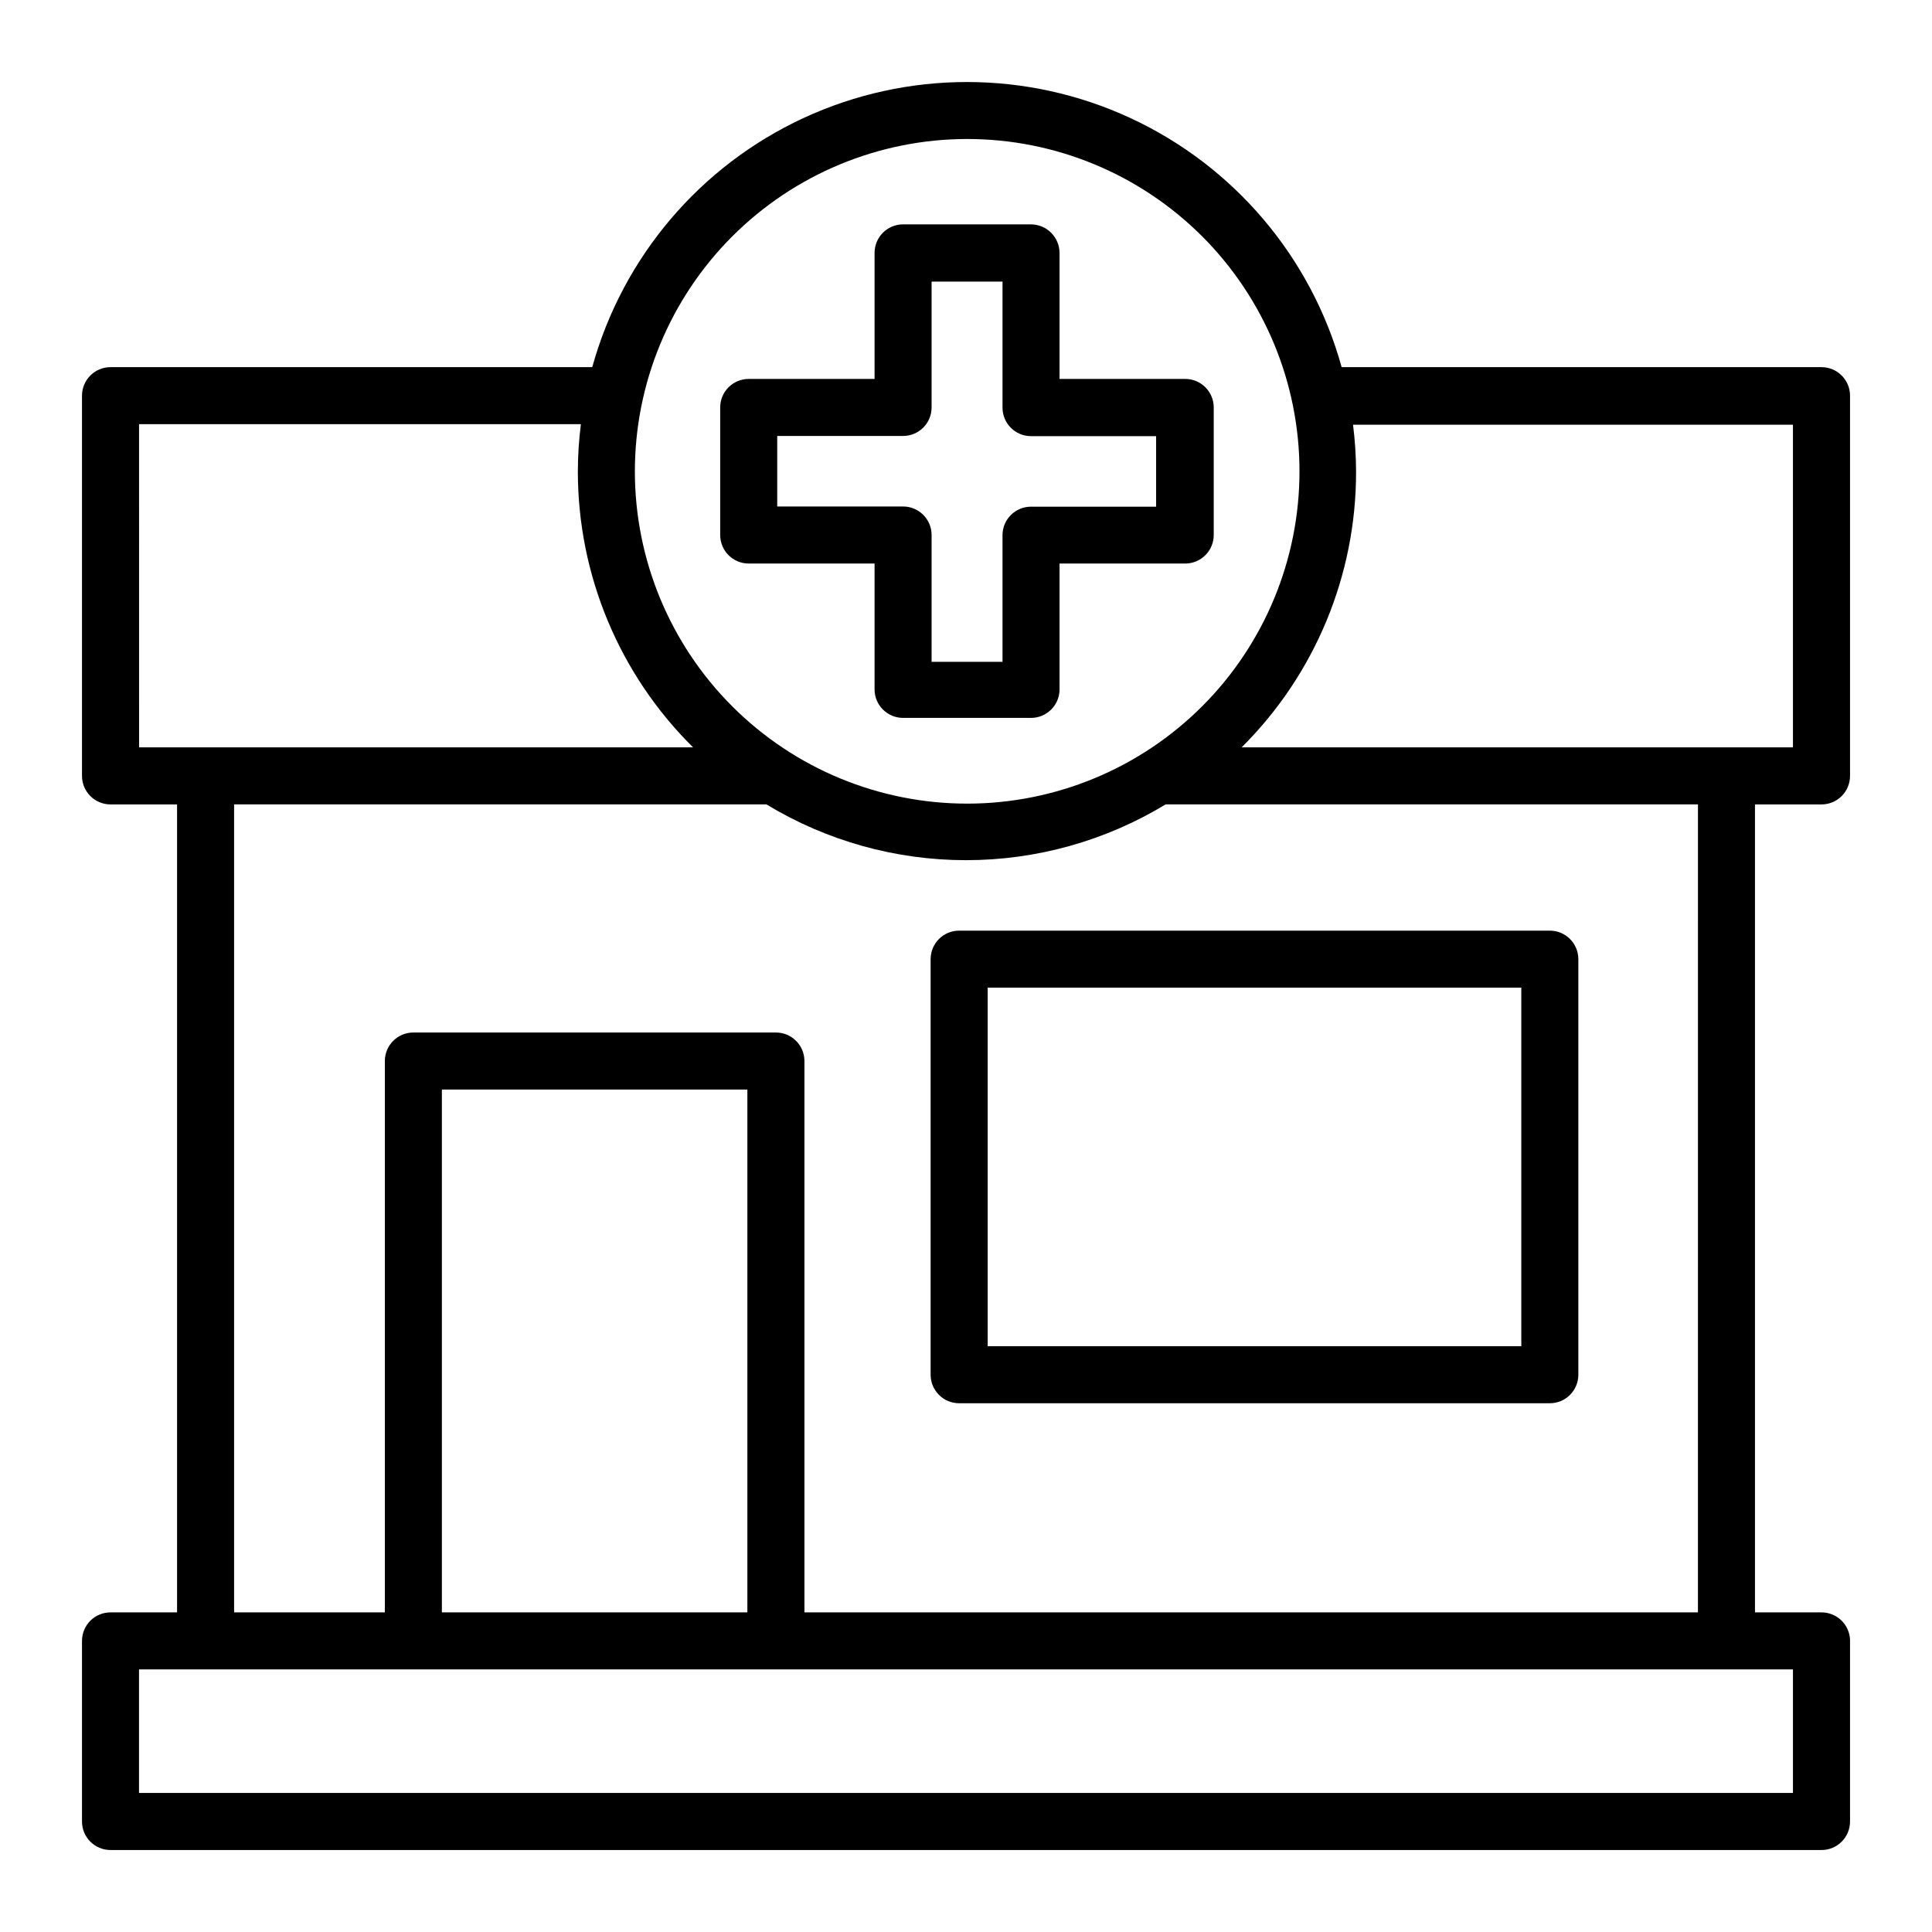
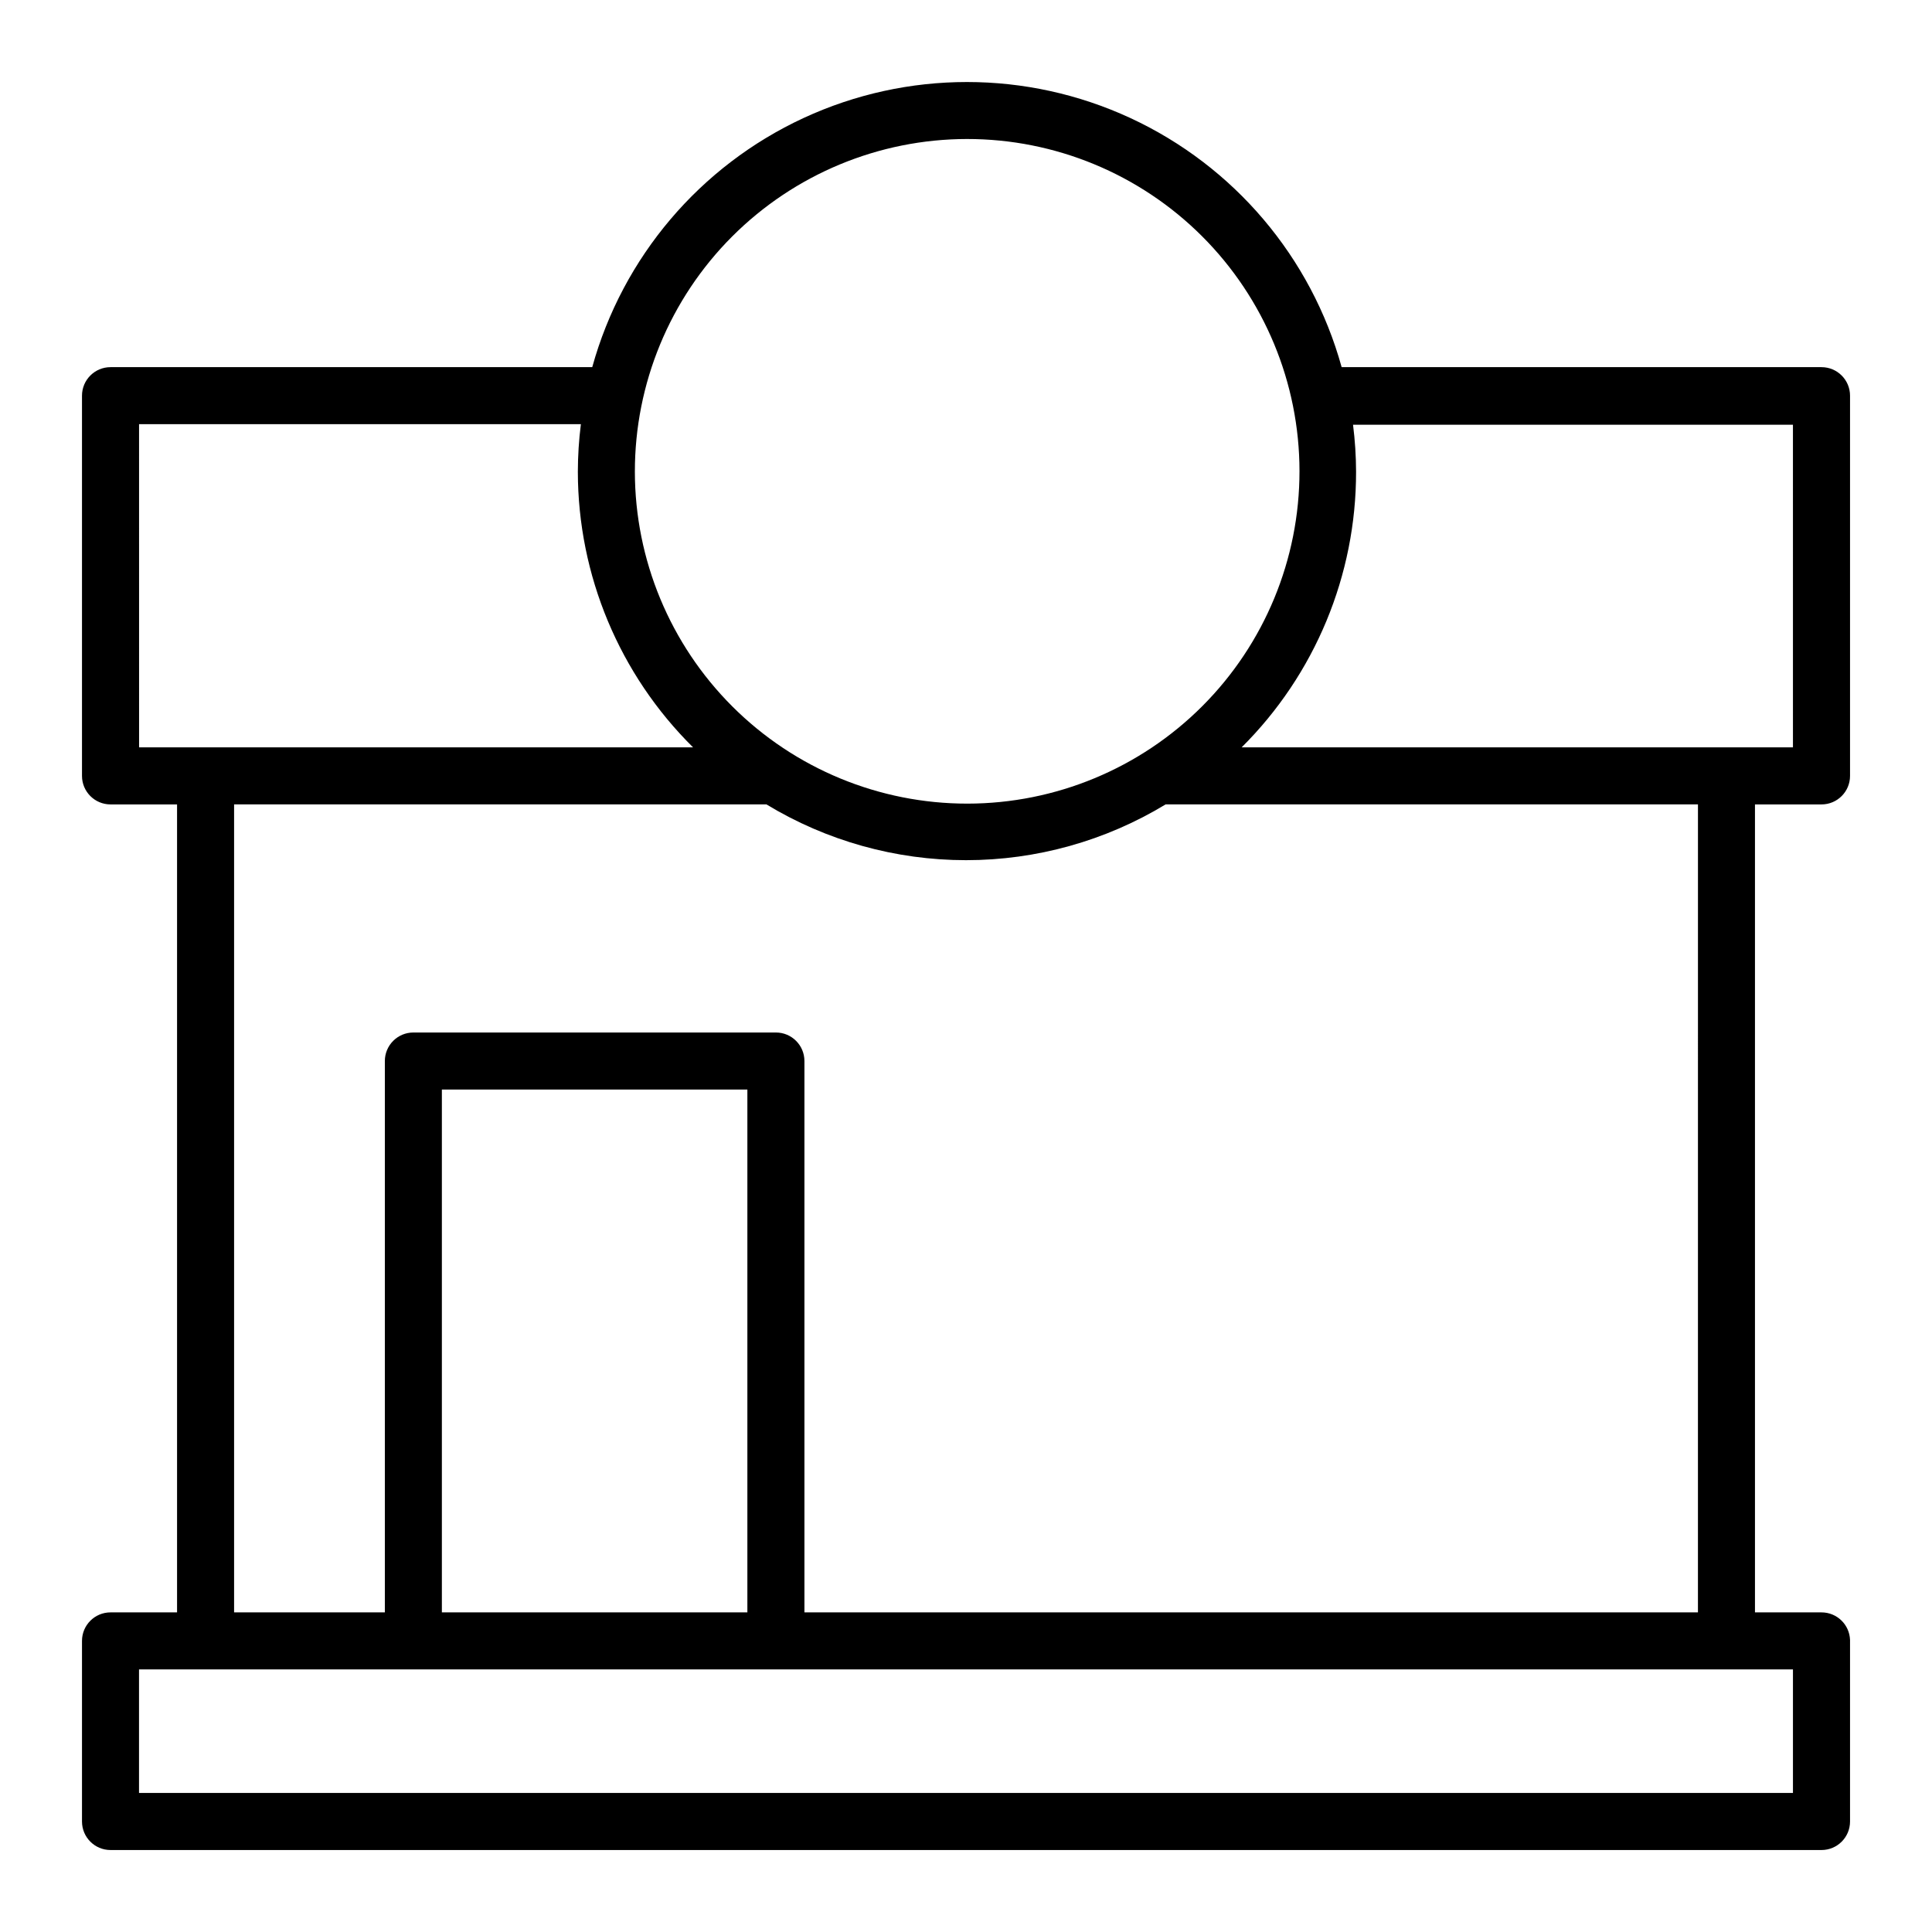
<svg xmlns="http://www.w3.org/2000/svg" fill="#000000" width="800px" height="800px" version="1.1" viewBox="144 144 512 512">
  <g>
    <path d="m626.71 241.3h-127.16c-8.066-29.164-28.547-53.309-56.008-66.027-27.461-12.715-59.125-12.715-86.586 0-27.457 12.719-47.941 36.863-56.008 66.027h-127.66c-4.176 0-7.559 3.387-7.559 7.559v100.76c0 4.176 3.383 7.559 7.559 7.559h17.633v214.12h-17.633c-4.176 0-7.559 3.383-7.559 7.559v47.859c0 4.176 3.383 7.559 7.559 7.559h453.43c4.176 0 7.559-3.383 7.559-7.559v-48.113c-0.137-4.074-3.481-7.305-7.559-7.305h-17.633v-214.12h17.633c4.176 0 7.559-3.383 7.559-7.559v-100.76c0-4.172-3.383-7.559-7.559-7.559zm-7.559 100.76h-146.11 0.004c19.445-19.332 30.363-45.629 30.328-73.051-0.012-4.16-0.281-8.316-0.805-12.445h116.58zm0 277.09-438.31 0.004v-32.75h438.31zm-277.09-47.859h-80.961v-138.55h80.961zm251.91 0h-236.79v-146.11c0-4.172-3.383-7.555-7.559-7.555h-96.074c-4.176 0-7.559 3.383-7.559 7.555v146.11h-39.953v-214.12h141.07c15.949 9.672 34.246 14.785 52.902 14.785 18.652 0 36.949-5.113 52.898-14.785h141.07zm-413.12-314.88h117.09c-0.531 4.176-0.797 8.383-0.805 12.594 0.02 27.449 11.012 53.754 30.531 73.051h-146.81zm219.41-75.57v-0.004c23.355-0.012 45.758 9.25 62.281 25.754s25.816 38.895 25.836 62.246c0.016 23.355-9.242 45.758-25.742 62.285s-38.887 25.824-62.242 25.848c-23.352 0.023-45.758-9.23-62.289-25.727s-25.832-38.883-25.859-62.238c-0.012-23.359 9.25-45.77 25.754-62.305 16.508-16.531 38.902-25.836 62.262-25.863z" />
-     <path d="m375.77 244.42h-33.352c-4.176 0-7.559 3.383-7.559 7.559v33.805c0 4.172 3.383 7.559 7.559 7.559h33.352v33.352c0 4.172 3.383 7.555 7.559 7.555h33.906c4.172 0 7.555-3.383 7.555-7.555v-33.352h33.301c4.176 0 7.559-3.387 7.559-7.559v-33.805c0-4.176-3.383-7.559-7.559-7.559h-33.301v-33.402c-0.027-4.164-3.394-7.531-7.555-7.559h-33.906c-4.176 0-7.559 3.387-7.559 7.559zm33.906-25.793v33.402c0 4.172 3.383 7.555 7.559 7.555h33.148v18.691h-33.148c-4.176 0-7.559 3.383-7.559 7.559v33.555h-18.793v-33.605c0-4.176-3.383-7.559-7.555-7.559h-33.355v-18.691h33.355c4.172 0 7.555-3.383 7.555-7.555v-33.352z" />
-     <path d="m398.18 390.63c-4.172 0-7.555 3.383-7.555 7.555v110.13c0 4.176 3.383 7.559 7.555 7.559h156.54c4.172 0 7.559-3.383 7.559-7.559v-110.13c0-4.172-3.387-7.555-7.559-7.555zm148.98 110.13h-141.42v-95.02h141.42z" />
  </g>
</svg>